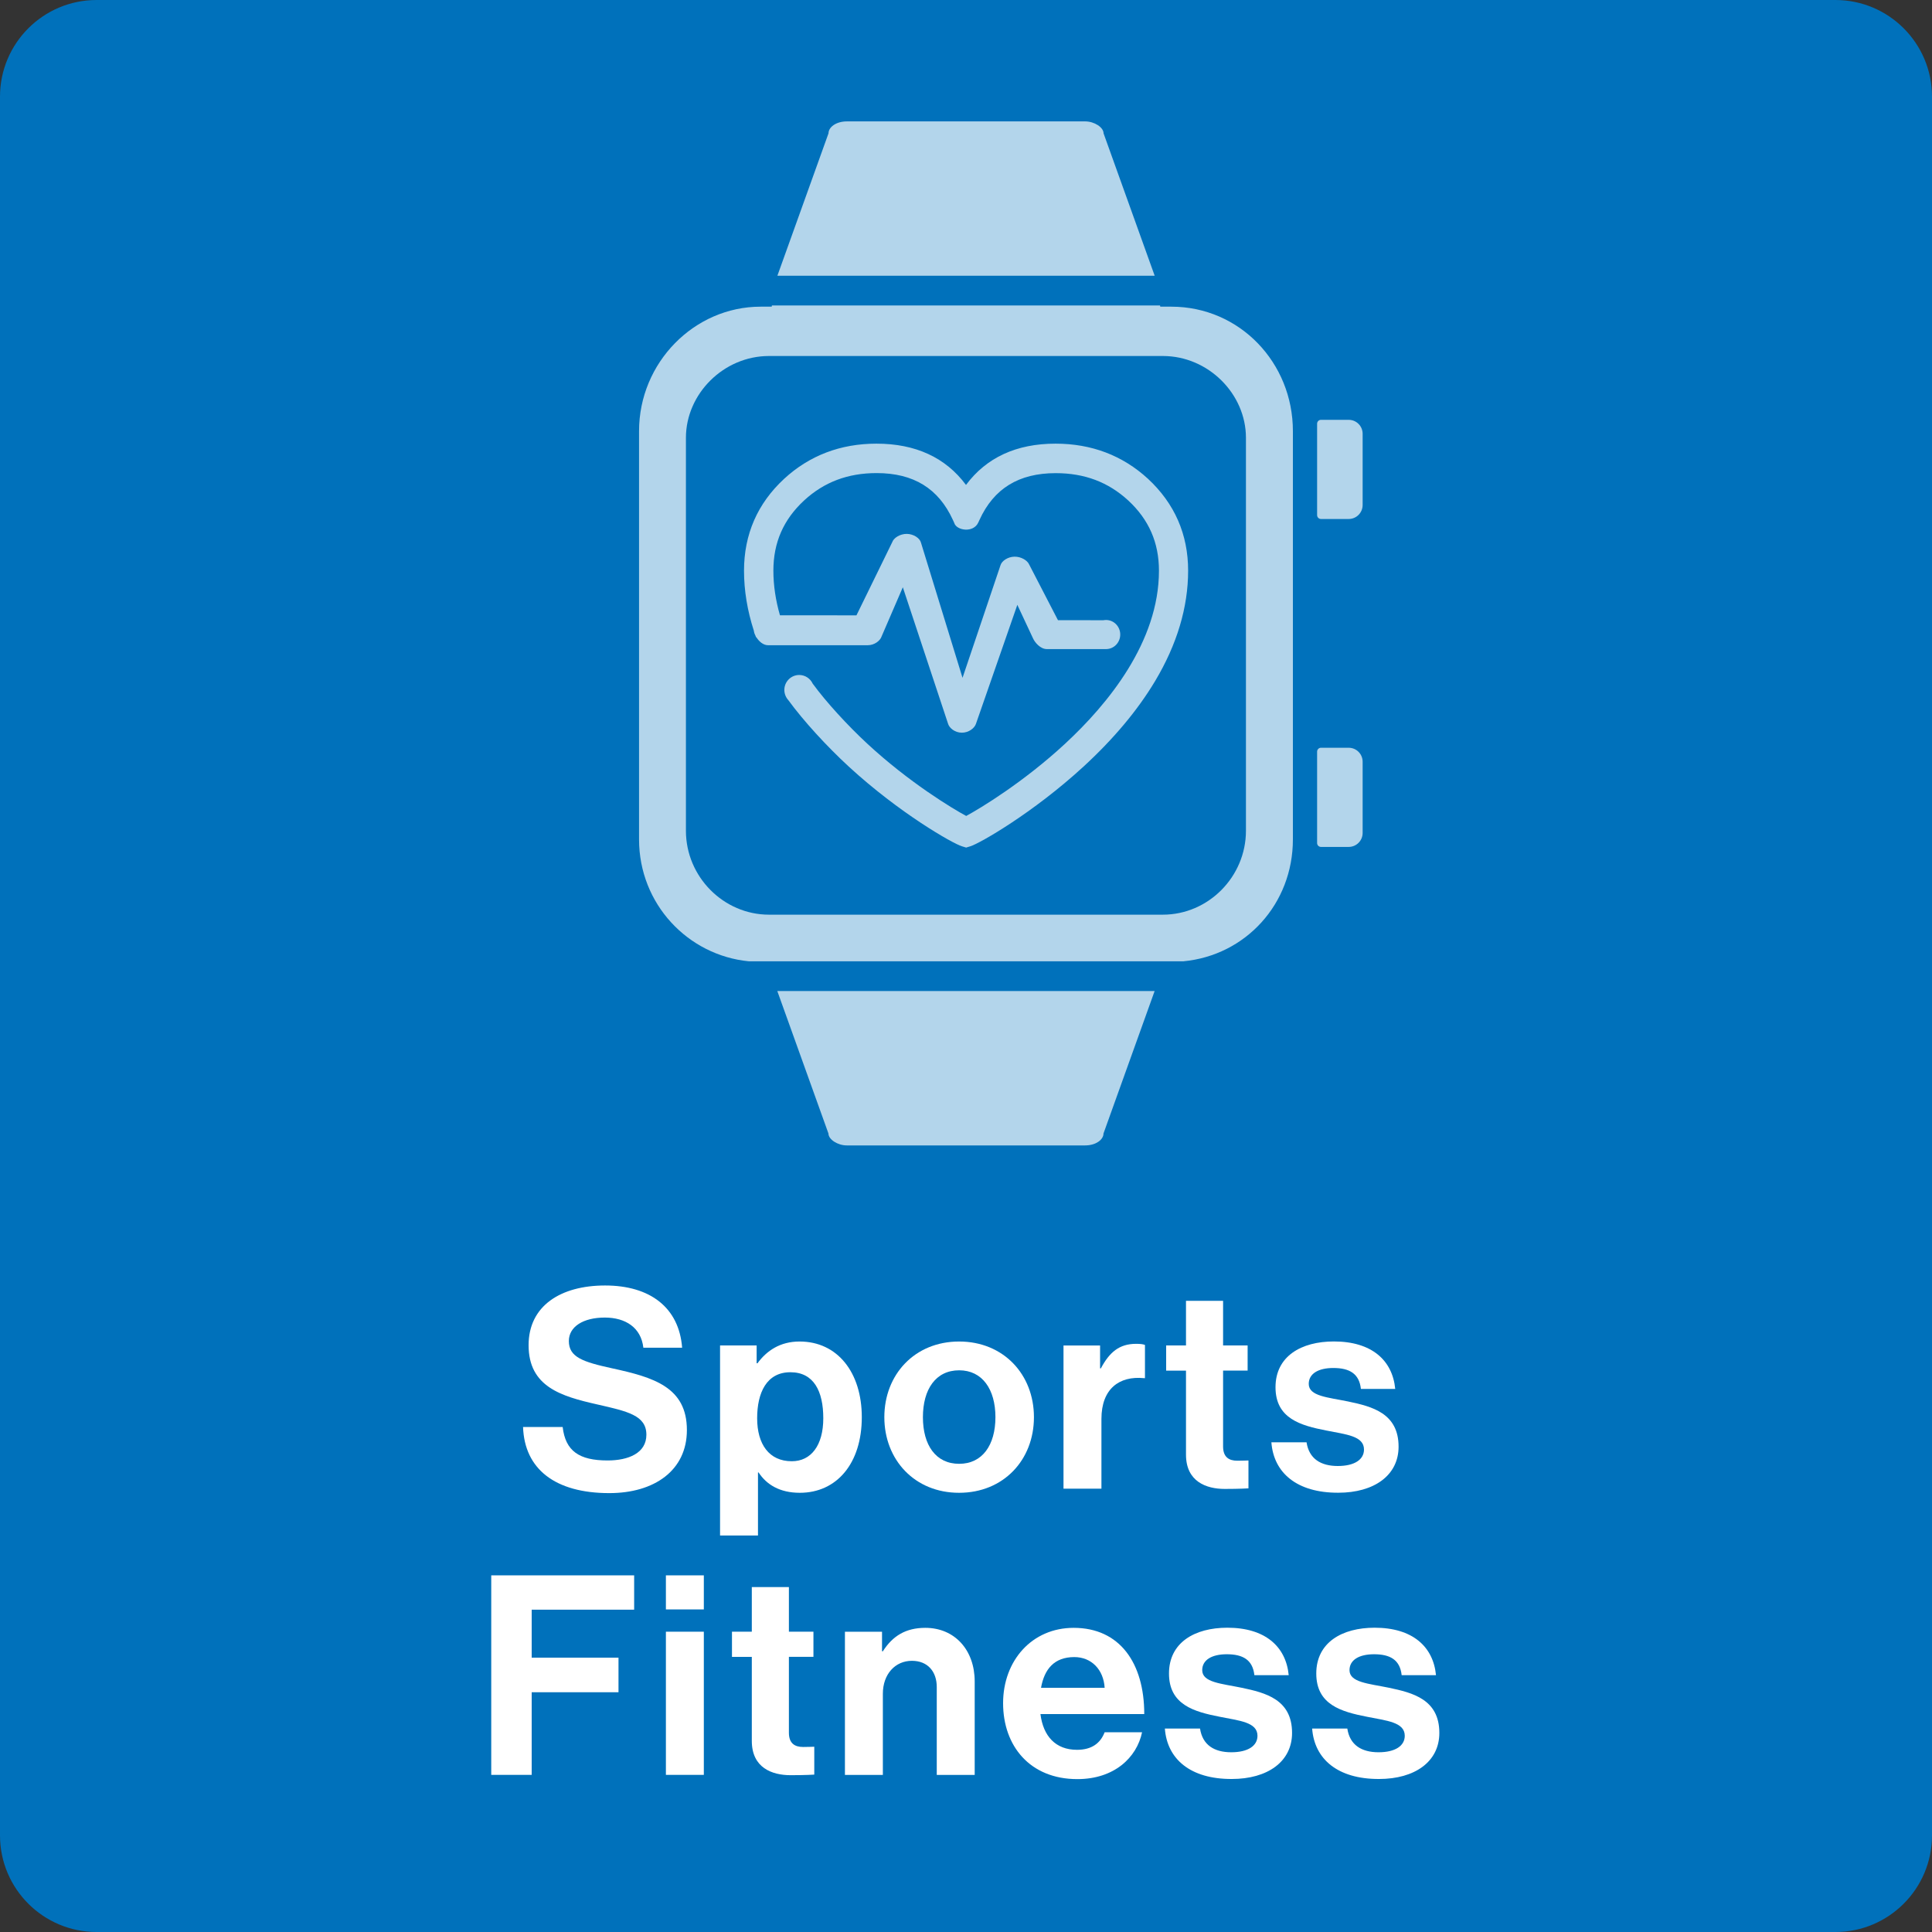
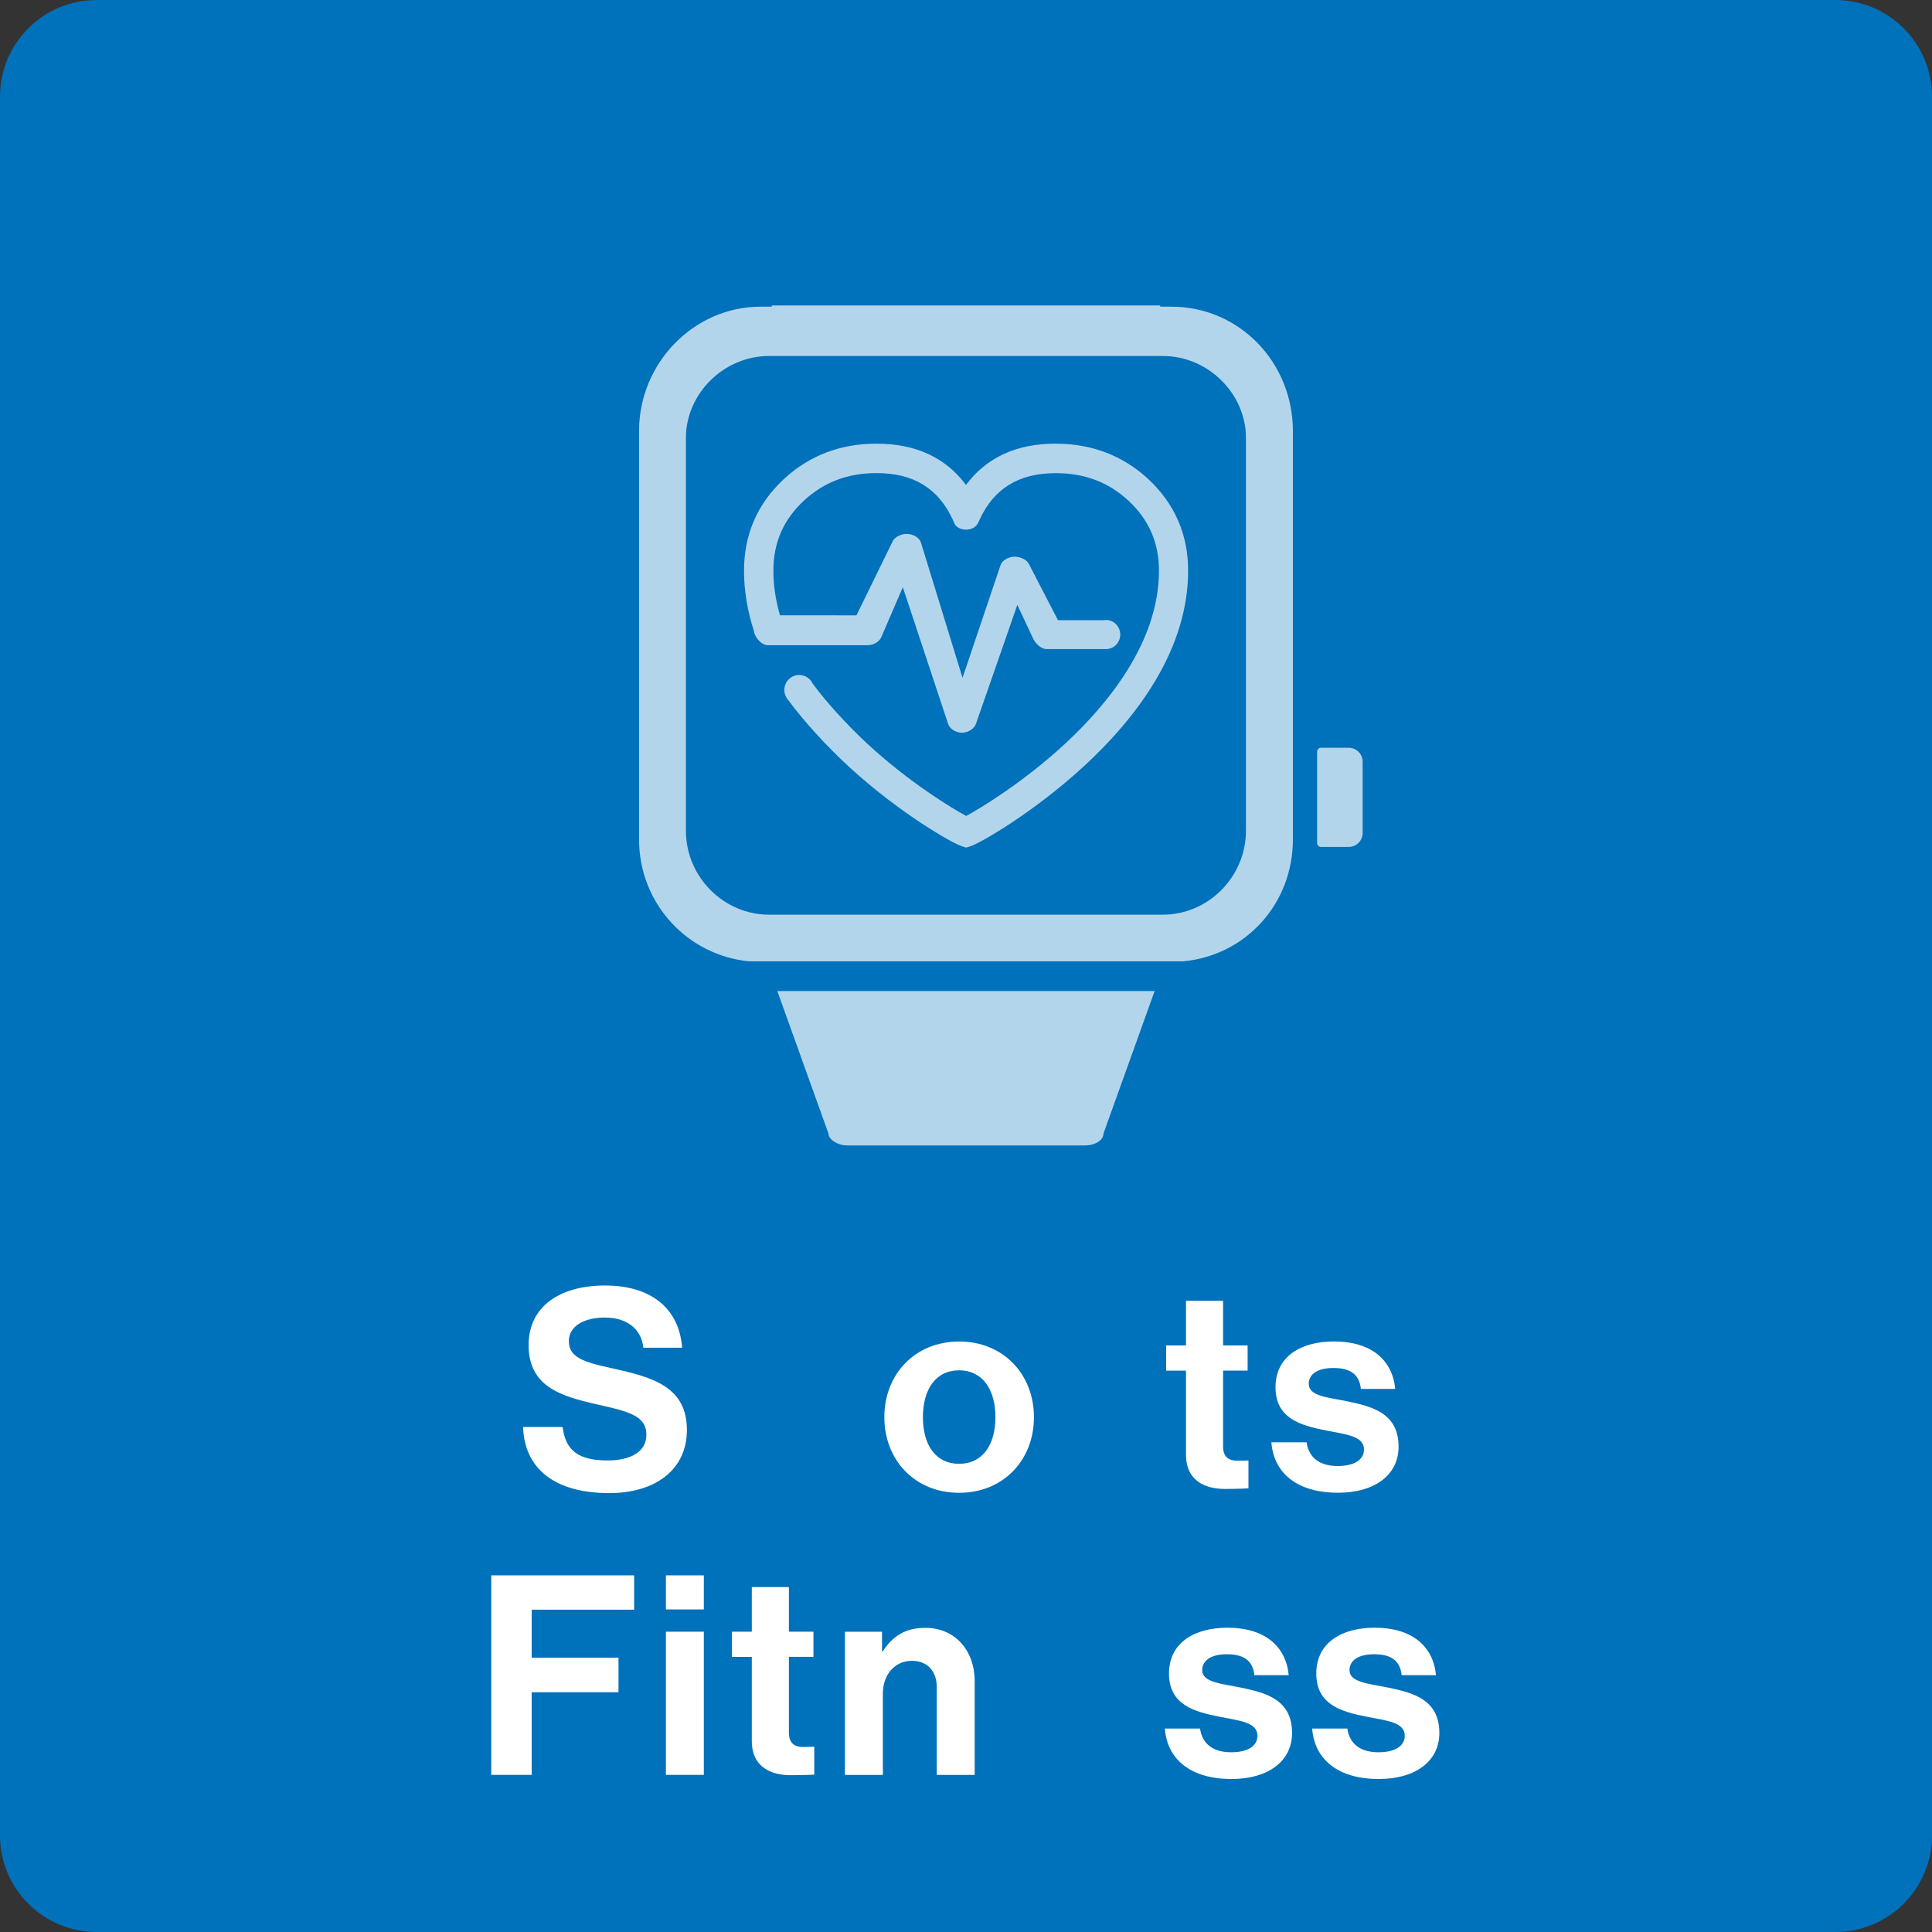
<svg xmlns="http://www.w3.org/2000/svg" version="1.1" id="レイヤー_1" x="0px" y="0px" viewBox="0 0 300 300" style="enable-background:new 0 0 300 300;" xml:space="preserve">
  <rect x="0" y="0" width="300" height="300" fill="#333333" stroke="none" />
  <style type="text/css">
	.st0{fill:#0071BB;}
	.st1{opacity:0.7;}
	.st2{fill:#FFFFFF;}
</style>
  <g>
    <g>
      <path class="st0" d="M15,0h270c8.28,0,15,6.72,15,15v270c0,8.28-6.72,15-15,15H15c-8.28,0-15-6.72-15-15V15C0,6.72,6.72,0,15,0z" />
    </g>
    <g class="st1">
      <path class="st2" d="M163.9,68.89c-6.06,0-10.73,2.15-13.9,6.41c-3.17-4.26-7.84-6.41-13.9-6.41c-5.59,0-10.41,1.84-14.34,5.46    c-4.14,3.83-6.23,8.63-6.23,14.27c0,3.07,0.52,6.21,1.53,9.33c0.02,0.23,0.11,0.5,0.26,0.78l0.07,0.22l0.05-0.01    c0.4,0.65,1.07,1.25,1.82,1.25h15.49c1.03,0,1.94-0.7,2.15-1.38l3.29-7.62l7.01,21.15c0.18,0.7,1.08,1.43,2.14,1.43    c1.07,0.02,2-0.71,2.21-1.39l6.42-18.46l2.44,5.21c0.28,0.63,1.14,1.66,2.14,1.66l9.08,0c0.04,0,0.08,0,0.12,0    c1.21,0,2.2-1.01,2.2-2.26c0-1.25-0.99-2.26-2.2-2.26c-0.15,0-0.29,0.02-0.43,0.04l-7.04-0.01l-4.48-8.66    c-0.28-0.64-1.28-1.23-2.29-1.2c-1.01,0.02-1.95,0.65-2.15,1.32l-5.9,17.49l-6.45-20.98c-0.16-0.69-1.13-1.35-2.19-1.37    c-1.05-0.01-2.05,0.61-2.28,1.3l-5.55,11.35l-11.88-0.01c-0.67-2.33-1.02-4.66-1.02-6.93c0-4.36,1.56-7.92,4.76-10.89    c3.1-2.86,6.79-4.26,11.27-4.26c5.73,0,9.6,2.38,11.84,7.27l0.21,0.46c0.32,1.19,2.99,1.63,3.75-0.08l0.17-0.37    c2.23-4.89,6.11-7.27,11.84-7.27c4.48,0,8.16,1.39,11.27,4.25c3.2,2.97,4.76,6.54,4.76,10.9c0,11.05-7.92,20.7-14.56,26.85    c-6.45,5.98-13.2,10.06-15.37,11.23c-2.17-1.16-8.91-5.24-15.37-11.23c-3.03-2.81-6.35-6.42-8.47-9.32    c-0.37-0.79-1.17-1.34-2.09-1.34c-1.27,0-2.31,1.04-2.31,2.32c0,0.61,0.24,1.17,0.62,1.59c2.37,3.25,6,7.2,9.39,10.32    c7.86,7.23,16.13,11.94,17.56,12.37l0.66,0.2l0.66-0.2c1.43-0.44,9.7-5.15,17.56-12.37c4.68-4.3,8.43-8.78,11.12-13.28    c3.41-5.7,5.13-11.47,5.13-17.15c0-5.63-2.1-10.43-6.24-14.27C174.31,70.72,169.49,68.89,163.9,68.89z" />
      <g>
        <path class="st2" d="M128.64,176.01c0,0.92,1.43,1.85,2.85,1.85h37c1.72,0,2.86-0.92,2.86-1.85l7.94-22.12H120.7L128.64,176.01z" />
-         <path class="st2" d="M171.36,20.7c0-0.92-1.43-1.85-2.85-1.85h-37c-1.72,0-2.86,0.92-2.86,1.85l-7.94,22.12h58.59L171.36,20.7z" />
        <path class="st2" d="M181.89,47.62h-1.72l-0.04-0.19h-60.27l-0.03,0.19h-1.73c-10.28,0-18.87,8.67-18.87,19.33v63.39     c0,10.03,7.59,18.01,17.04,18.93h67.49c9.67-0.92,17-8.91,17-18.93v-9.49v-9.51V85.96V75.3v-8.34     C200.77,56.29,192.47,47.62,181.89,47.62z M193.47,93.08v11.14V129c0,7.13-5.83,13.03-12.9,13.03h-61.16     c-7.06,0-12.9-5.89-12.9-13.03V67.98c0-6.81,5.84-12.7,12.9-12.7h61.16c7.06,0,12.9,5.89,12.9,12.7V93.08z" />
-         <path class="st2" d="M209.42,80.59h-4.3c-0.33,0-0.6-0.27-0.6-0.6v-14.2c0-0.33,0.27-0.6,0.6-0.6h4.3c1.2,0,2.17,0.97,2.17,2.17     v11.05C211.59,79.62,210.62,80.59,209.42,80.59z" />
        <path class="st2" d="M209.42,131.51h-4.3c-0.33,0-0.6-0.27-0.6-0.6v-14.2c0-0.33,0.27-0.6,0.6-0.6h4.3c1.2,0,2.17,0.97,2.17,2.17     v11.06C211.59,130.54,210.62,131.51,209.42,131.51z" />
      </g>
    </g>
    <g>
      <path class="st2" d="M81.22,221.58h6.15c0.43,3.73,2.56,5.2,6.98,5.2c3.21,0,6.02-1.13,6.02-3.99c0-3.03-2.95-3.64-7.67-4.72    c-5.55-1.26-10.62-2.73-10.62-9.19c0-6.11,4.98-9.27,11.88-9.27c6.98,0,11.48,3.42,11.96,9.66H99.9    c-0.35-3.12-2.77-4.68-5.98-4.68c-3.38,0-5.59,1.43-5.59,3.64c0,2.51,2.17,3.25,6.76,4.25c6.37,1.39,11.57,2.9,11.57,9.58    c0,6.28-5.07,9.79-12.05,9.79C86.21,231.85,81.44,228.12,81.22,221.58z" />
-       <path class="st2" d="M111.81,208.92h5.68v2.77h0.13c1.43-1.95,3.51-3.38,6.54-3.38c5.89,0,9.66,4.81,9.66,11.75    c0,7.19-3.9,11.74-9.62,11.74c-3.12,0-5.16-1.26-6.41-3.16h-0.09v9.79h-5.89V208.92z M127.84,220.23c0-4.2-1.47-7.15-5.11-7.15    c-3.68,0-5.16,3.16-5.16,7.15c0,4.03,1.86,6.67,5.37,6.67C125.94,226.91,127.84,224.44,127.84,220.23z" />
      <path class="st2" d="M137.32,220.06c0-6.63,4.72-11.75,11.61-11.75c6.89,0,11.62,5.11,11.62,11.75s-4.72,11.74-11.62,11.74    C142.05,231.81,137.32,226.69,137.32,220.06z M154.57,220.06c0-4.33-2.04-7.28-5.63-7.28c-3.64,0-5.63,2.95-5.63,7.28    c0,4.33,1.99,7.24,5.63,7.24C152.54,227.3,154.57,224.39,154.57,220.06z" />
-       <path class="st2" d="M170.81,212.48h0.13c1.34-2.51,2.86-3.81,5.46-3.81c0.65,0,1.04,0.04,1.39,0.17v5.16h-0.13    c-3.86-0.39-6.63,1.65-6.63,6.33v10.83h-5.89v-22.23h5.68V212.48z" />
      <path class="st2" d="M181.08,208.92h3.08v-6.93h5.76v6.93h3.81v3.9h-3.81v11.79c0,1.65,0.91,2.21,2.21,2.21    c0.74,0,1.73-0.04,1.73-0.04v4.33c0,0-1.34,0.09-3.68,0.09c-2.86,0-6.02-1.13-6.02-5.33v-13.04h-3.08V208.92z" />
      <path class="st2" d="M197.42,223.96h5.46c0.39,2.56,2.21,3.68,4.85,3.68c2.6,0,4.07-1,4.07-2.56c0-2.12-2.82-2.34-5.85-2.95    c-3.99-0.78-7.89-1.86-7.89-6.72c0-4.81,3.99-7.11,9.06-7.11c5.85,0,9.1,2.9,9.53,7.37h-5.33c-0.26-2.38-1.78-3.25-4.29-3.25    c-2.3,0-3.81,0.87-3.81,2.47c0,1.91,2.95,2.08,6.11,2.73c3.73,0.78,7.84,1.82,7.84,7.02c0,4.46-3.81,7.15-9.36,7.15    C201.36,231.81,197.77,228.69,197.42,223.96z" />
      <path class="st2" d="M76.28,244.62h22.19v5.33H82.56v7.45h13.48v5.37H82.56v12.83h-6.28V244.62z" />
      <path class="st2" d="M103.4,244.62h5.89v5.29h-5.89V244.62z M103.4,253.37h5.89v22.23h-5.89V253.37z" />
      <path class="st2" d="M113.66,253.37h3.08v-6.93h5.76v6.93h3.81v3.9h-3.81v11.79c0,1.65,0.91,2.21,2.21,2.21    c0.74,0,1.73-0.04,1.73-0.04v4.33c0,0-1.34,0.09-3.68,0.09c-2.86,0-6.02-1.13-6.02-5.33v-13.04h-3.08V253.37z" />
      <path class="st2" d="M136.96,256.41h0.13c1.52-2.38,3.55-3.64,6.59-3.64c4.59,0,7.67,3.47,7.67,8.32v14.52h-5.89v-13.65    c0-2.38-1.39-4.07-3.86-4.07c-2.6,0-4.51,2.08-4.51,5.11v12.61h-5.89v-22.23h5.76V256.41z" />
-       <path class="st2" d="M155.76,264.47c0-6.59,4.46-11.7,10.96-11.7c7.15,0,10.96,5.46,10.96,13.39h-16.12    c0.43,3.42,2.34,5.55,5.68,5.55c2.3,0,3.64-1.04,4.29-2.73h5.81c-0.82,3.94-4.33,7.28-10.05,7.28    C159.92,276.26,155.76,271.1,155.76,264.47z M161.65,262.08h9.88c-0.17-2.82-2.04-4.77-4.72-4.77    C163.69,257.32,162.17,259.18,161.65,262.08z" />
      <path class="st2" d="M180.88,268.41h5.46c0.39,2.56,2.21,3.68,4.85,3.68c2.6,0,4.07-1,4.07-2.56c0-2.12-2.82-2.34-5.85-2.95    c-3.99-0.78-7.89-1.86-7.89-6.72c0-4.81,3.99-7.11,9.06-7.11c5.85,0,9.1,2.9,9.53,7.37h-5.33c-0.26-2.38-1.78-3.25-4.29-3.25    c-2.3,0-3.81,0.87-3.81,2.47c0,1.91,2.95,2.08,6.11,2.73c3.73,0.78,7.84,1.82,7.84,7.02c0,4.46-3.81,7.15-9.36,7.15    C184.83,276.26,181.23,273.14,180.88,268.41z" />
      <path class="st2" d="M203.75,268.41h5.46c0.39,2.56,2.21,3.68,4.85,3.68c2.6,0,4.07-1,4.07-2.56c0-2.12-2.82-2.34-5.85-2.95    c-3.99-0.78-7.89-1.86-7.89-6.72c0-4.81,3.99-7.11,9.06-7.11c5.85,0,9.1,2.9,9.53,7.37h-5.33c-0.26-2.38-1.78-3.25-4.29-3.25    c-2.3,0-3.81,0.87-3.81,2.47c0,1.91,2.95,2.08,6.11,2.73c3.73,0.78,7.84,1.82,7.84,7.02c0,4.46-3.81,7.15-9.36,7.15    C207.7,276.26,204.1,273.14,203.75,268.41z" />
    </g>
  </g>
</svg>